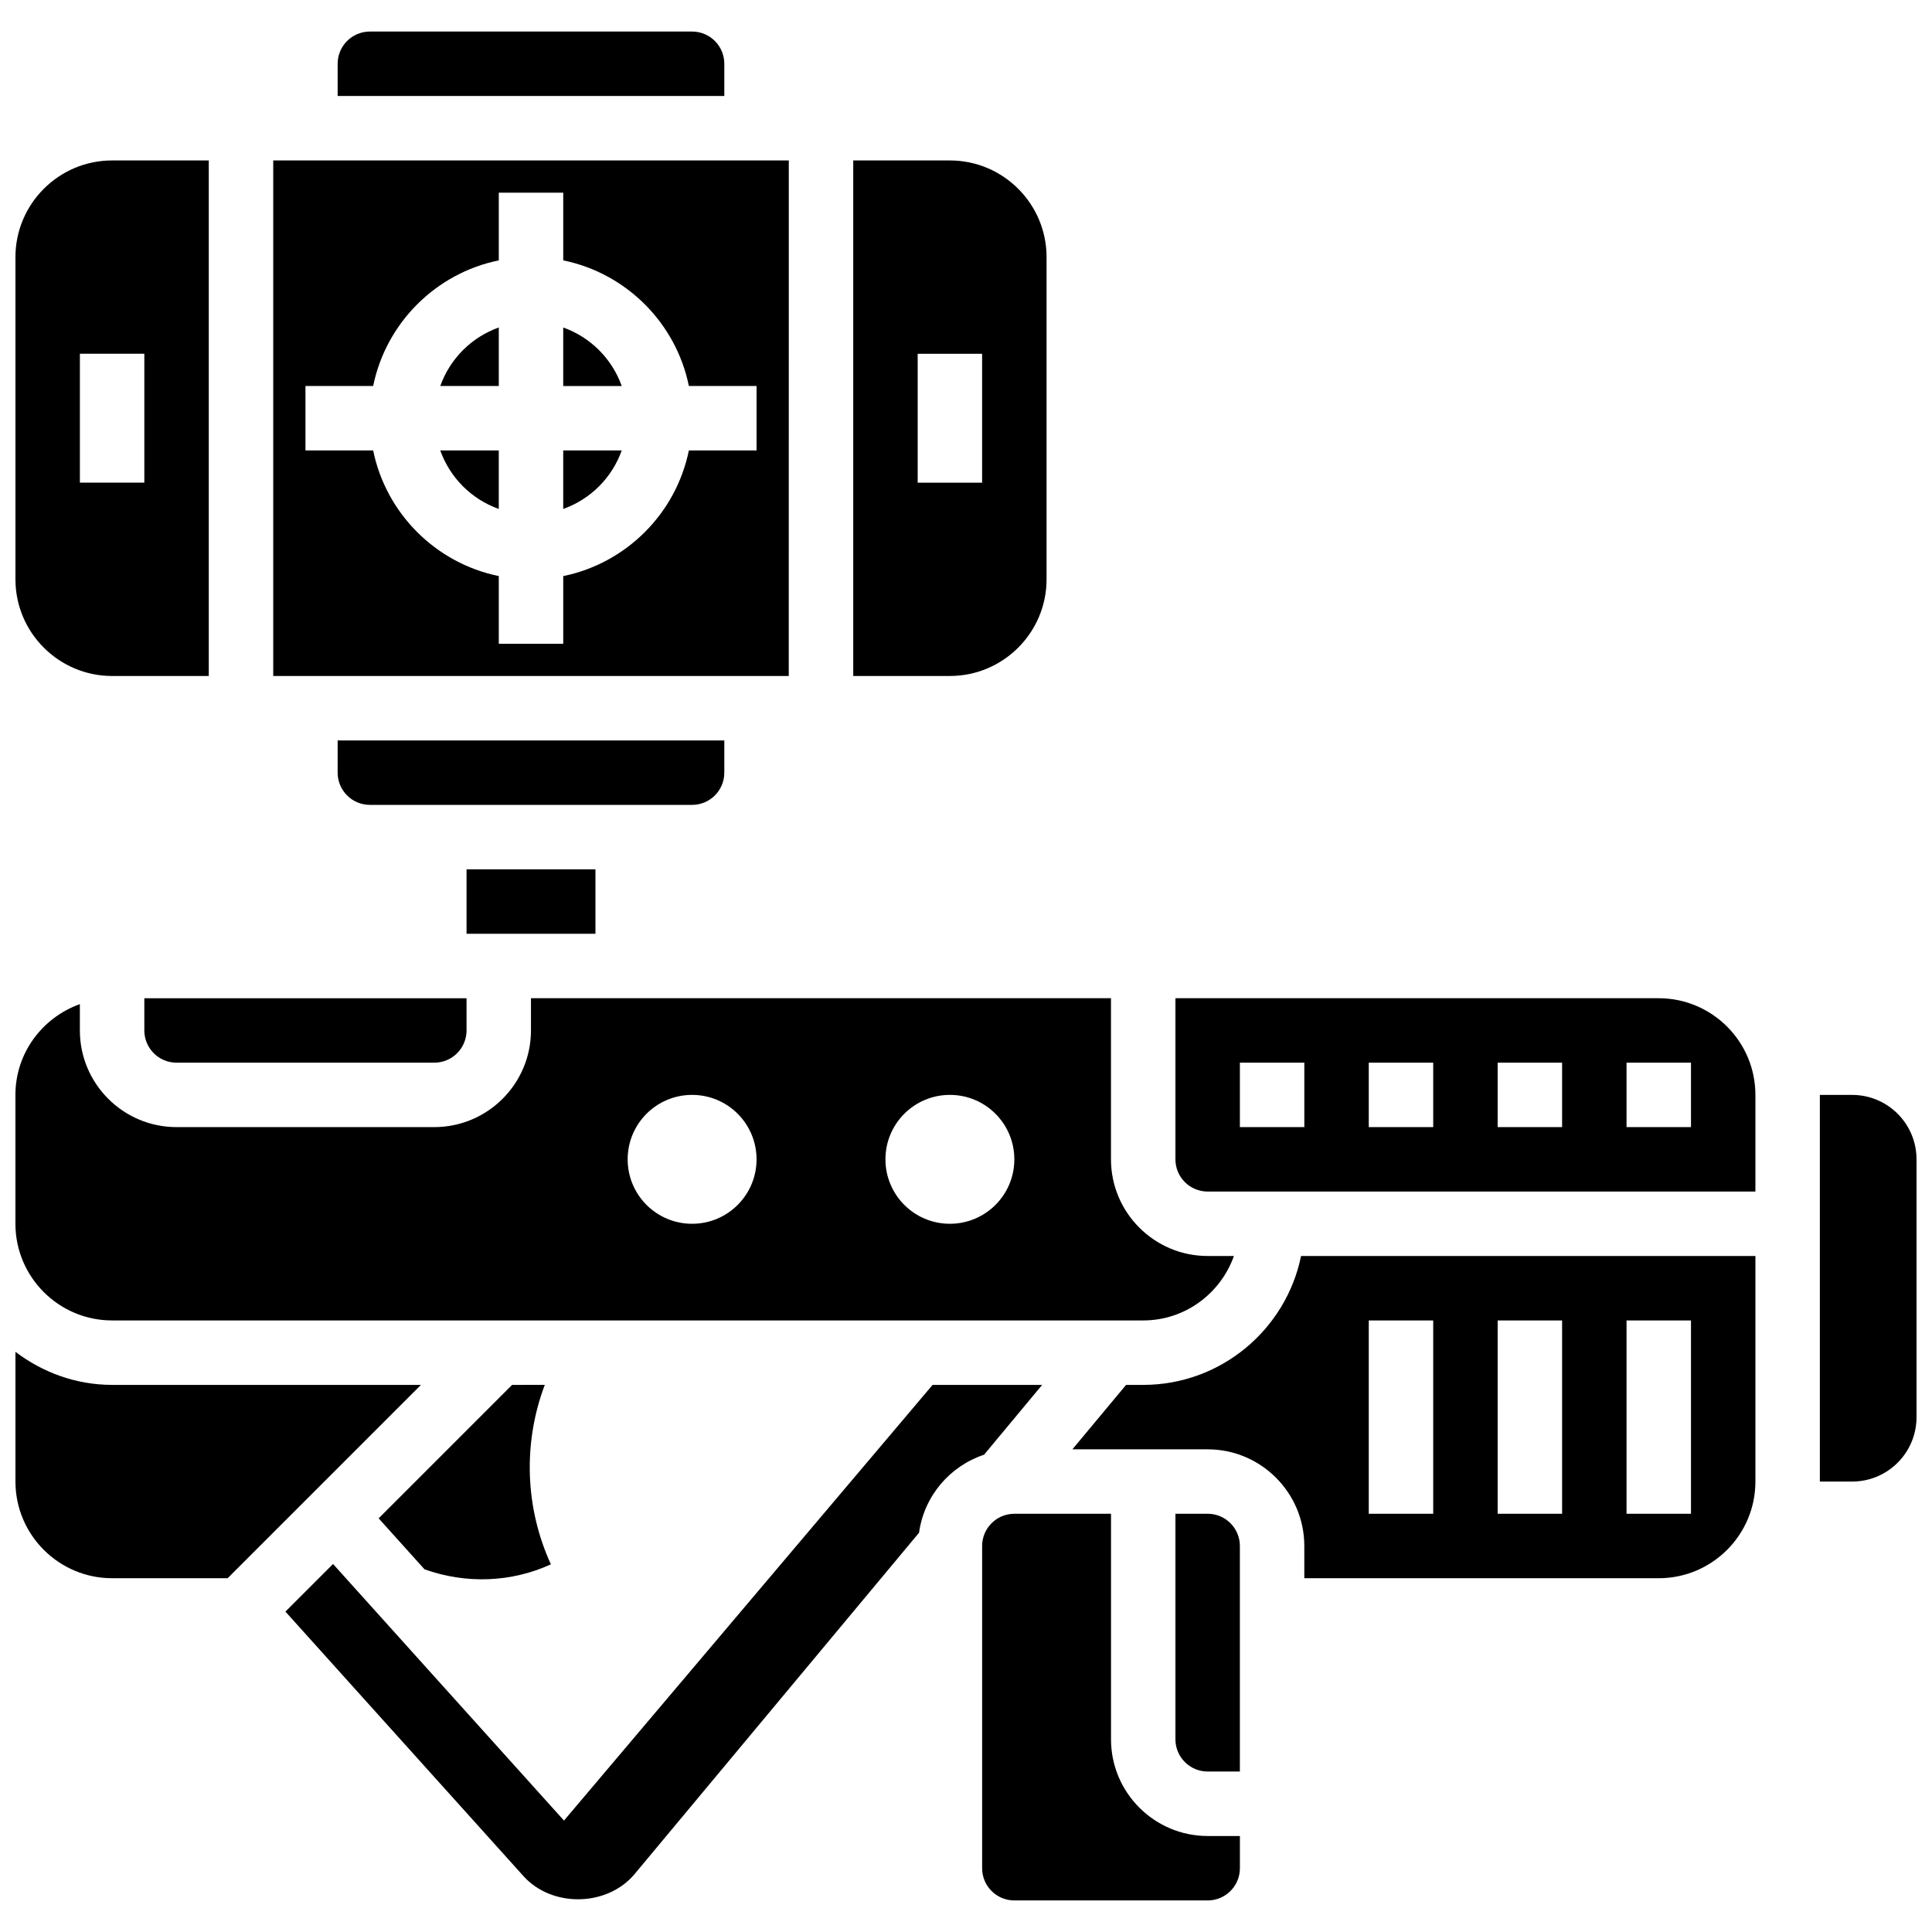
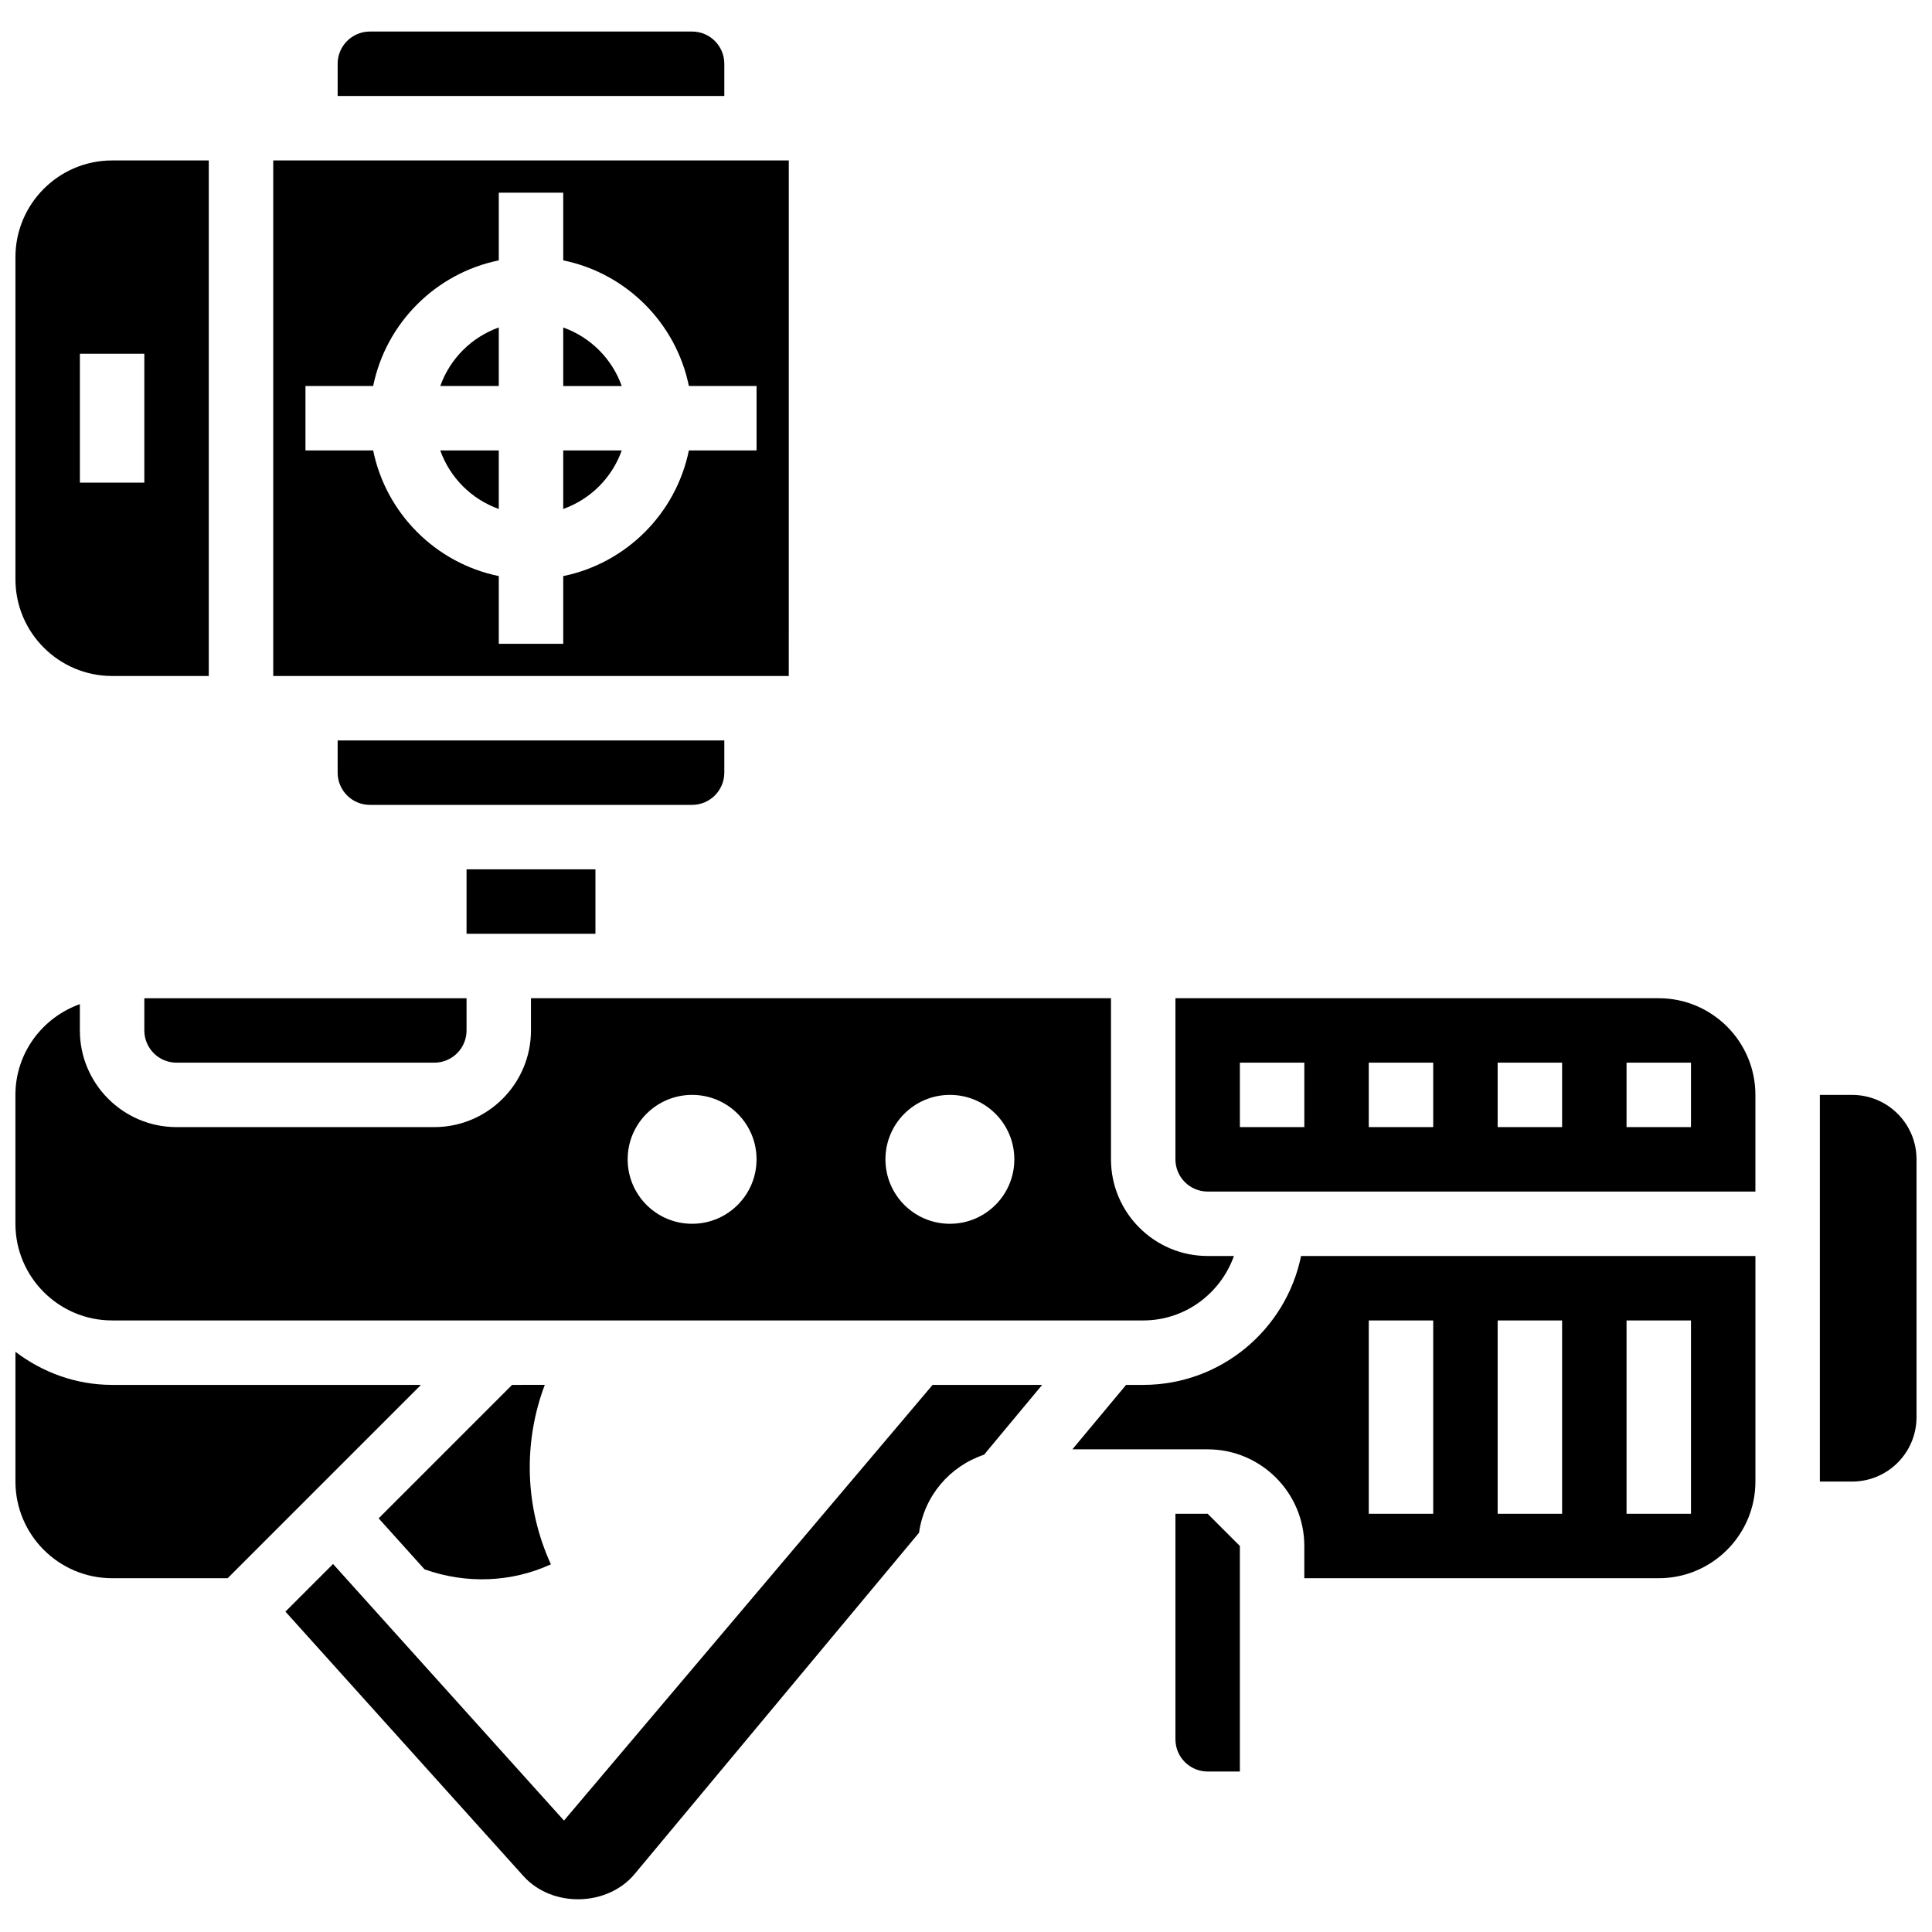
<svg xmlns="http://www.w3.org/2000/svg" width="800px" height="800px" version="1.1" viewBox="144 144 512 512">
  <defs>
    <clipPath id="d">
      <path d="m626 434h25.902v103h-25.902z" />
    </clipPath>
    <clipPath id="c">
      <path d="m148.09 186h51.906v138h-51.906z" />
    </clipPath>
    <clipPath id="b">
      <path d="m148.09 408h323.91v86h-323.91z" />
    </clipPath>
    <clipPath id="a">
      <path d="m148.09 502h107.91v61h-107.91z" />
    </clipPath>
  </defs>
  <g clip-path="url(#d)">
    <path d="m634.82 434.16h-8.539v102.47h8.539c9.438 0 17.078-7.641 17.078-17.078v-68.312c0-9.438-7.641-17.078-17.078-17.078z" />
  </g>
  <path d="m267.64 374.38h34.156v17.078h-34.156z" />
  <path d="m335.95 348.76v-8.539h-102.47v8.539c0 4.715 3.824 8.539 8.539 8.539h85.391c4.715 0.004 8.539-3.824 8.539-8.539z" />
  <path d="m182.25 417.08c0 4.715 3.824 8.539 8.539 8.539h68.312c4.715 0 8.539-3.824 8.539-8.539v-8.539h-85.391z" />
  <path d="m279.71 511.01-35.367 35.367 12.16 13.508c10.93 3.902 22.938 3.519 33.492-1.324-6.856-14.926-7.453-32.117-1.621-47.555z" />
  <g clip-path="url(#c)">
    <path d="m173.71 323.14h25.617v-136.62h-25.617c-14.125 0-25.617 11.492-25.617 25.617v85.391c0 14.125 11.492 25.617 25.617 25.617zm-8.539-85.391h17.078v34.156h-17.078z" />
  </g>
  <g clip-path="url(#b)">
    <path d="m173.71 493.93h273.25c11.117 0 20.512-7.164 24.047-17.078h-6.969c-14.125 0-25.617-11.492-25.617-25.617v-42.695h-153.71v8.539c0 14.125-11.492 25.617-25.617 25.617h-68.312c-14.125 0-25.617-11.492-25.617-25.617v-6.969c-9.914 3.535-17.078 12.93-17.078 24.047v34.156c0 14.121 11.492 25.617 25.617 25.617zm222.02-59.773c9.438 0 17.078 7.641 17.078 17.078s-7.641 17.078-17.078 17.078-17.078-7.641-17.078-17.078 7.641-17.078 17.078-17.078zm-68.316 0c9.438 0 17.078 7.641 17.078 17.078s-7.641 17.078-17.078 17.078-17.078-7.641-17.078-17.078 7.644-17.078 17.078-17.078z" />
  </g>
  <path d="m260.68 246.29h15.504v-15.508c-7.231 2.582-12.926 8.277-15.504 15.508z" />
  <path d="m335.95 160.9c0-4.715-3.824-8.539-8.539-8.539h-85.391c-4.715 0-8.539 3.824-8.539 8.539v8.539h102.47z" />
  <path d="m276.18 278.88v-15.508h-15.508c2.582 7.234 8.277 12.93 15.508 15.508z" />
-   <path d="m421.35 297.53v-85.391c0-14.125-11.492-25.617-25.617-25.617h-25.617v136.62h25.617c14.121 0 25.617-11.492 25.617-25.617zm-34.156-59.773h17.078v34.156h-17.078z" />
  <path d="m293.26 230.79v15.508h15.508c-2.578-7.231-8.273-12.926-15.508-15.508z" />
  <path d="m293.26 278.88c7.234-2.578 12.93-8.273 15.508-15.508h-15.508z" />
  <path d="m353.04 186.52h-136.63v136.62h136.62zm-8.543 76.852h-17.941c-3.406 16.703-16.59 29.887-33.293 33.297v17.938h-17.078v-17.941c-16.703-3.406-29.887-16.59-33.293-33.293h-17.941v-17.078h17.941c3.406-16.703 16.59-29.887 33.293-33.293v-17.941h17.078v17.941c16.703 3.406 29.887 16.59 33.297 33.293h17.938z" />
-   <path d="m464.04 545.16h-8.539v59.773c0 4.715 3.824 8.539 8.539 8.539h8.539v-59.773c0-4.715-3.828-8.539-8.539-8.539z" />
+   <path d="m464.04 545.16h-8.539v59.773c0 4.715 3.824 8.539 8.539 8.539h8.539v-59.773z" />
  <path d="m446.96 511.01h-4.535l-14.234 17.078h35.848c14.125 0 25.617 11.492 25.617 25.617v8.539h93.93c14.125 0 25.617-11.492 25.617-25.617v-59.773h-120.41c-3.969 19.461-21.219 34.156-41.832 34.156zm128.09-17.078h17.078v51.234h-17.078zm-34.156 0h17.078v51.234h-17.078zm-34.156 0h17.078v51.234h-17.078z" />
  <path d="m583.59 408.54h-128.09v42.695c0 4.715 3.824 8.539 8.539 8.539h145.16v-25.617c0-14.125-11.492-25.617-25.617-25.617zm-93.93 34.156h-17.078v-17.078h17.078zm34.156 0h-17.078v-17.078h17.078zm34.156 0h-17.078v-17.078h17.078zm34.156 0h-17.078v-17.078h17.078z" />
-   <path d="m438.43 604.94v-59.773h-25.617c-4.715 0-8.539 3.824-8.539 8.539v85.391c0 4.715 3.824 8.539 8.539 8.539h51.234c4.715 0 8.539-3.824 8.539-8.539v-8.539h-8.539c-14.125 0-25.617-11.492-25.617-25.617z" />
  <g clip-path="url(#a)">
    <path d="m173.71 511.01c-9.648 0-18.461-3.34-25.617-8.762v34.379c0 14.125 11.492 25.617 25.617 25.617h30.621l51.234-51.234z" />
  </g>
  <path d="m420.18 511.01h-29.031l-97.688 115.46-61.199-67.996-12.621 12.621 63.078 70.09c7.59 8.43 22.234 8.129 29.469-0.555l75.367-90.445c1.359-9.727 8.137-17.641 17.23-20.672z" />
</svg>